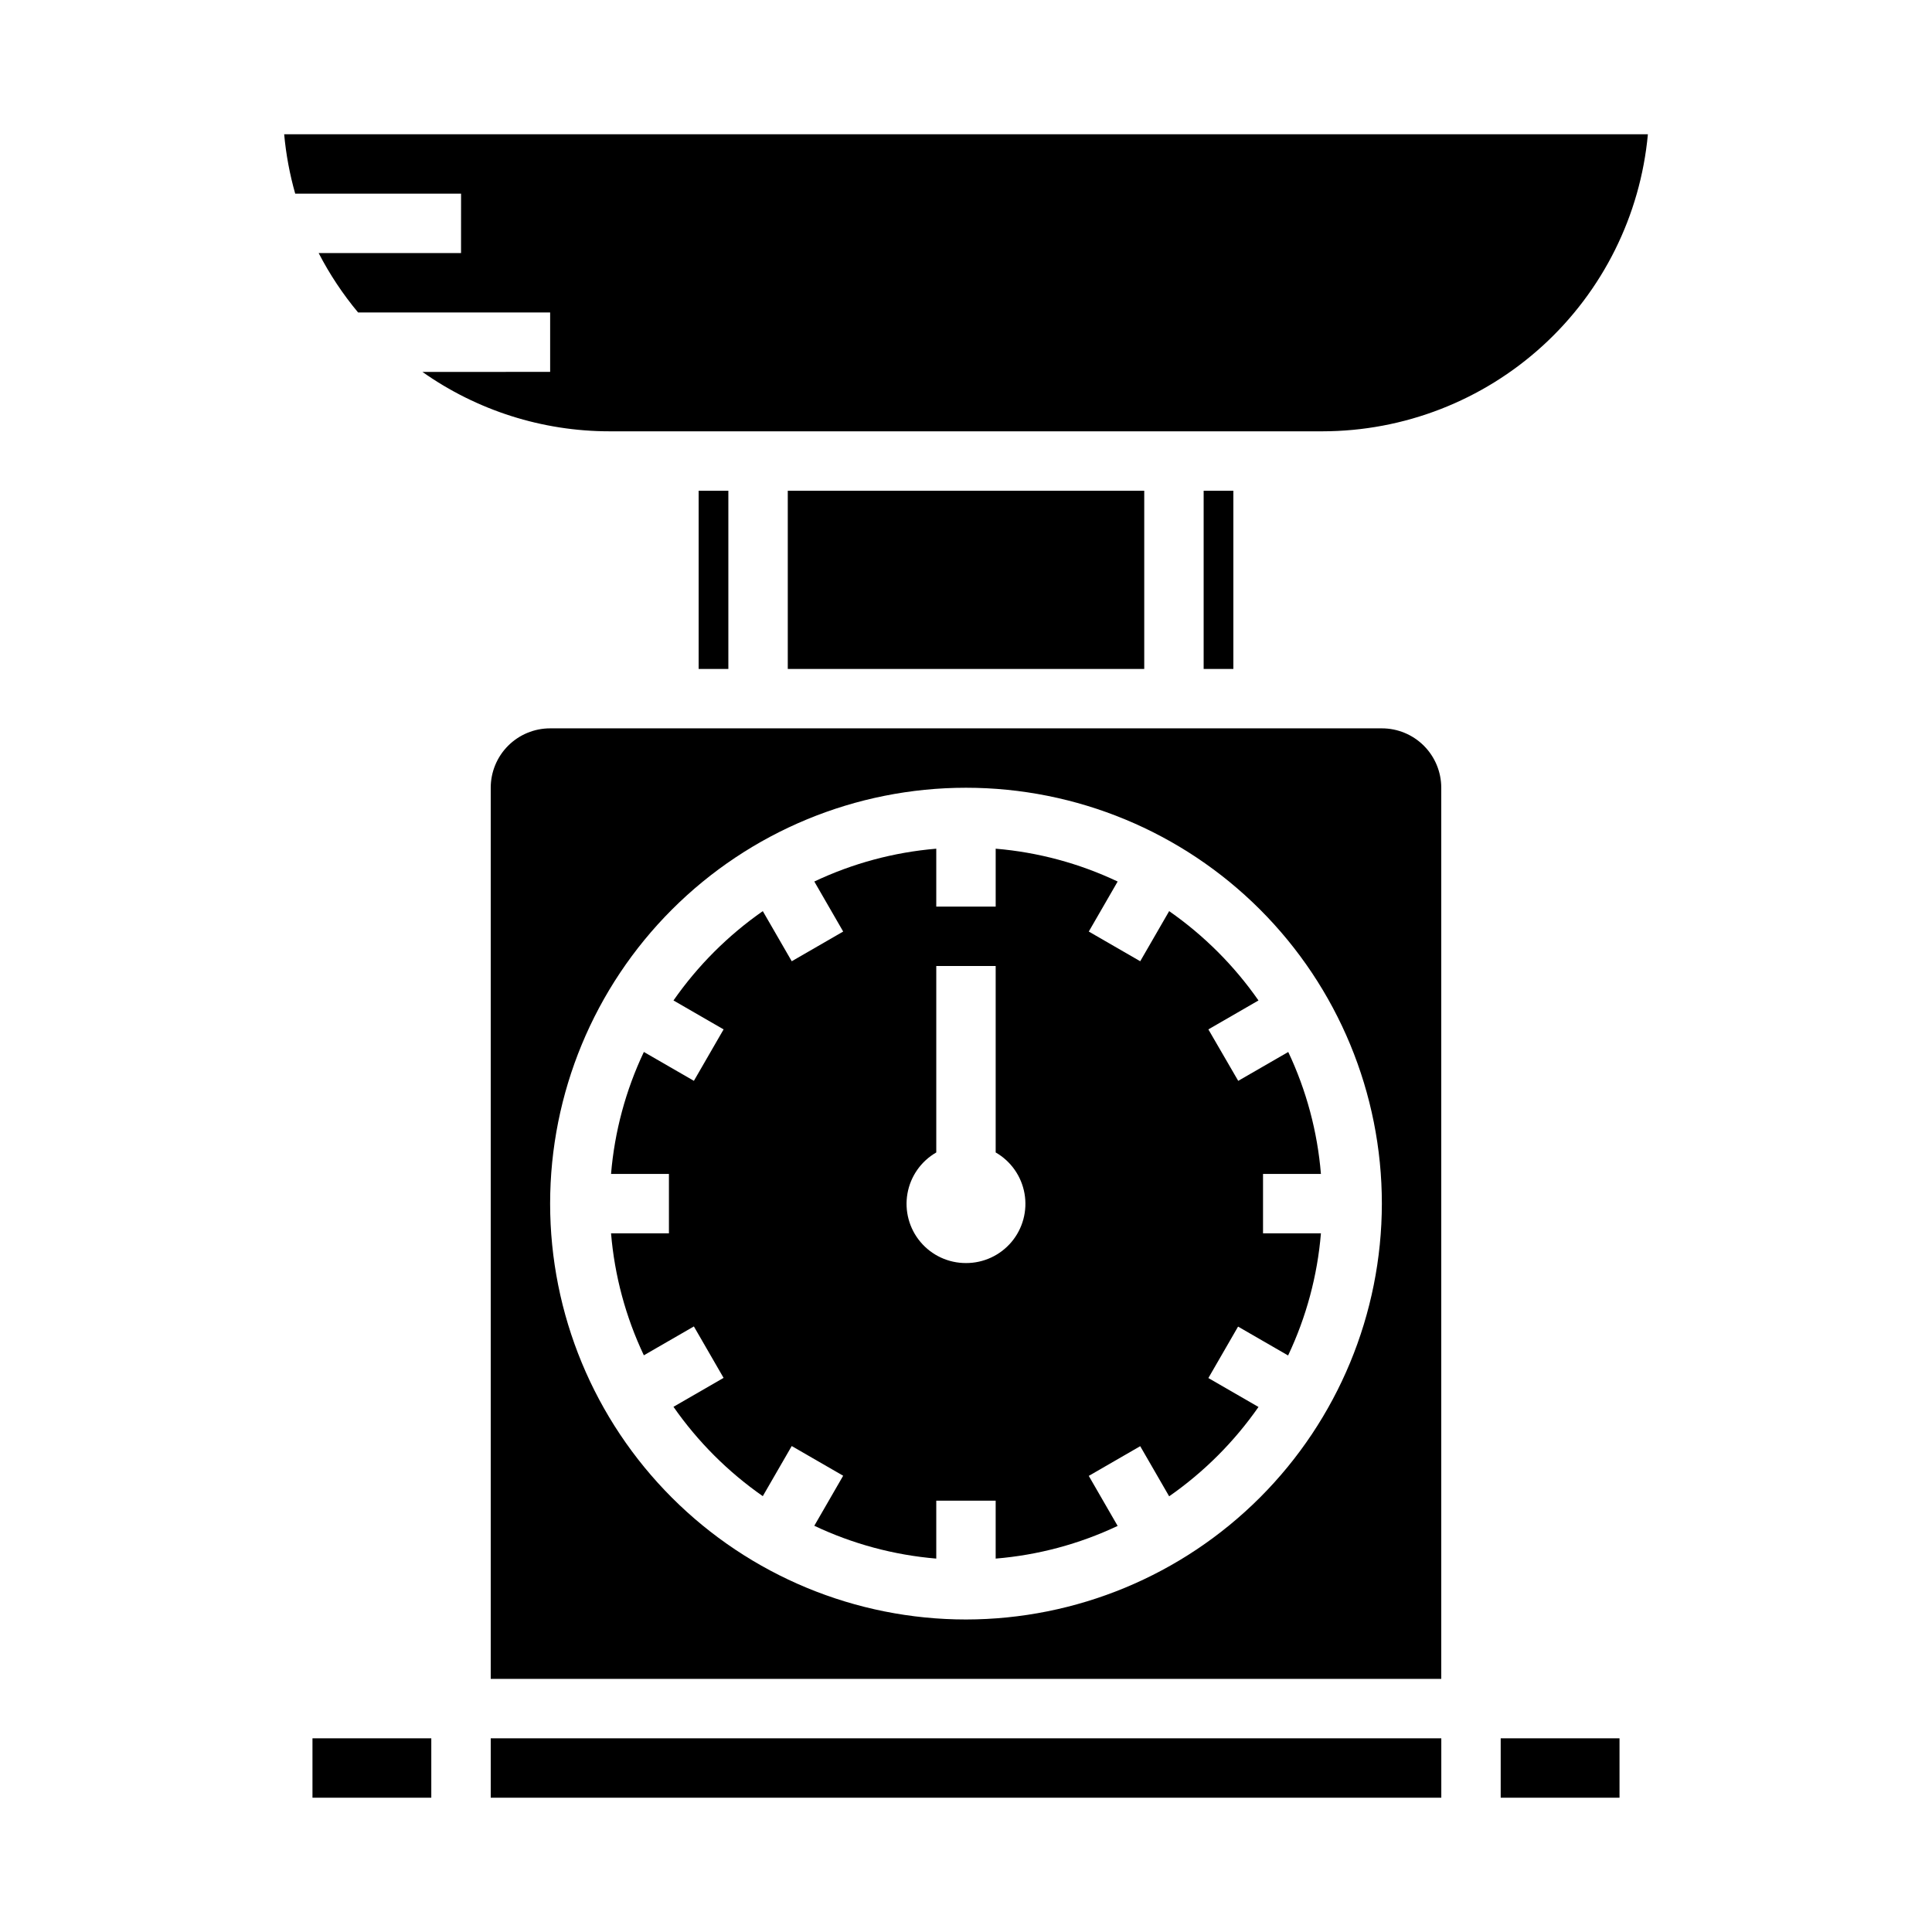
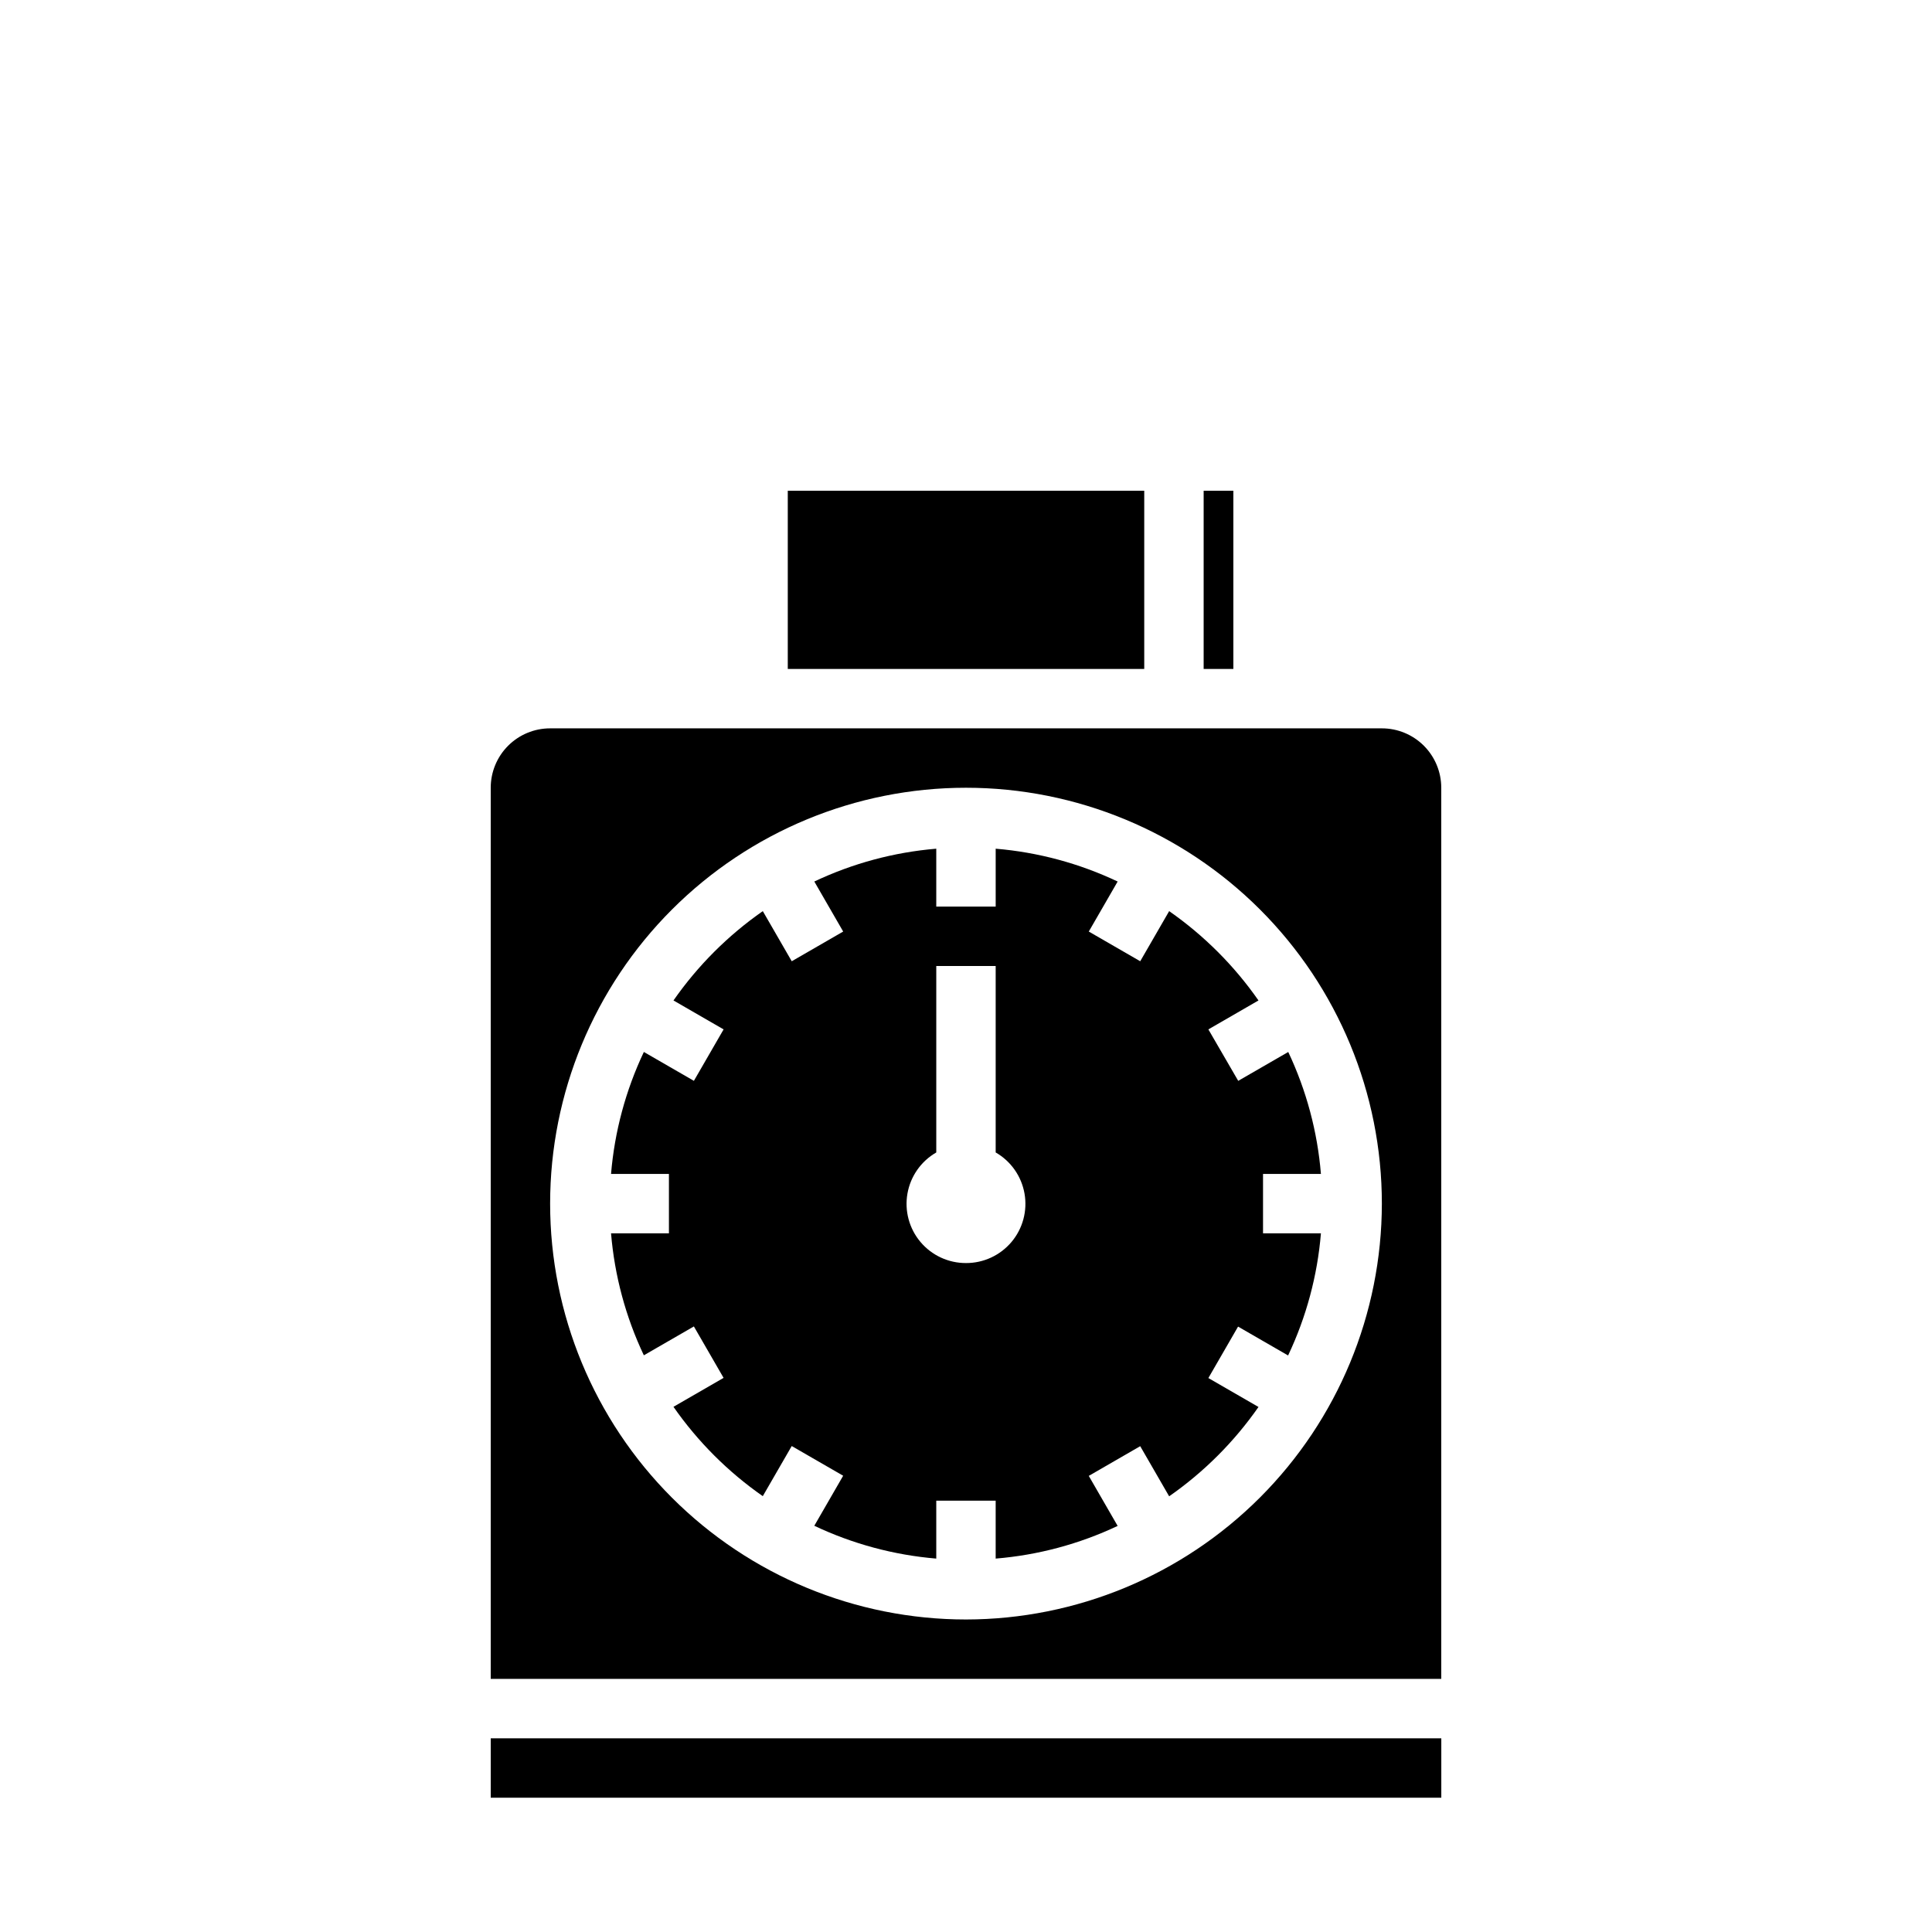
<svg xmlns="http://www.w3.org/2000/svg" fill="#000000" width="800px" height="800px" version="1.1" viewBox="144 144 512 512">
  <g>
    <path d="m352.77 274.05h94.465v47.23h-94.465z" />
-     <path d="m329.15 274.05h7.871v47.23h-7.871z" />
-     <path d="m266.18 211.07h-37.73c2.898 5.613 6.406 10.891 10.453 15.742h50.891v15.742l-33.848 0.004c14.508 10.242 31.832 15.742 49.594 15.742h188.93c21.598-0.023 42.406-8.109 58.355-22.668 15.953-14.559 25.895-34.547 27.883-56.051h-361.4c0.484 5.328 1.465 10.598 2.926 15.742h43.953z" />
    <path d="m462.98 274.05h7.871v47.23h-7.871z" />
    <path d="m274.05 604.67h251.91v15.742h-251.91z" />
-     <path d="m226.81 604.67h31.488v15.742h-31.488z" />
-     <path d="m541.7 604.67h31.488v15.742h-31.488z" />
    <path d="m510.21 337.02h-220.42c-4.176 0-8.18 1.656-11.133 4.609-2.953 2.953-4.609 6.957-4.609 11.133v236.16h251.9v-236.16c0-4.176-1.656-8.18-4.609-11.133-2.953-2.953-6.957-4.609-11.133-4.609zm-110.21 236.16c-29.23 0-57.262-11.613-77.93-32.281-20.668-20.668-32.281-48.699-32.281-77.926 0-29.23 11.613-57.262 32.281-77.93 20.668-20.668 48.699-32.281 77.93-32.281 29.227 0 57.258 11.613 77.926 32.281s32.281 48.699 32.281 77.93c-0.031 29.219-11.652 57.23-32.312 77.895-20.664 20.66-48.676 32.281-77.895 32.312z" />
    <path d="m464.23 416.8 13.281-7.668c-6.434-9.227-14.445-17.238-23.672-23.672l-7.668 13.281-13.633-7.871 7.652-13.258h-0.004c-10.164-4.816-21.113-7.762-32.32-8.699v15.344h-15.746v-15.344c-11.207 0.938-22.156 3.883-32.32 8.699l7.652 13.258-13.633 7.871-7.668-13.281h-0.004c-9.223 6.434-17.238 14.445-23.668 23.672l13.281 7.668-7.871 13.633-13.258-7.652-0.004 0.004c-4.816 10.164-7.762 21.113-8.695 32.32h15.34v15.742l-15.34 0.004c0.934 11.207 3.879 22.156 8.695 32.32l13.258-7.652 7.871 13.633-13.281 7.668 0.004 0.004c6.43 9.227 14.445 17.238 23.668 23.672l7.668-13.281 13.633 7.871-7.652 13.258h0.004c10.164 4.816 21.113 7.762 32.32 8.699v-15.344h15.742v15.344h0.004c11.207-0.922 22.156-3.856 32.32-8.66l-7.652-13.258 13.633-7.871 7.668 13.281h0.004c9.227-6.434 17.238-14.445 23.672-23.672l-13.281-7.668 7.871-13.633 13.258 7.652v-0.004c4.82-10.176 7.769-21.137 8.699-32.359h-15.344v-15.746h15.344c-0.922-11.207-3.856-22.156-8.66-32.32l-13.258 7.652zm-64.234 61.922c-4.652 0.016-9.07-2.031-12.062-5.59-2.996-3.555-4.258-8.258-3.449-12.836 0.809-4.582 3.606-8.566 7.637-10.883v-49.41h15.742v49.414l0.004-0.004c4.031 2.316 6.828 6.301 7.637 10.883 0.809 4.578-0.453 9.281-3.445 12.836-2.996 3.559-7.414 5.606-12.062 5.59z" />
  </g>
</svg>